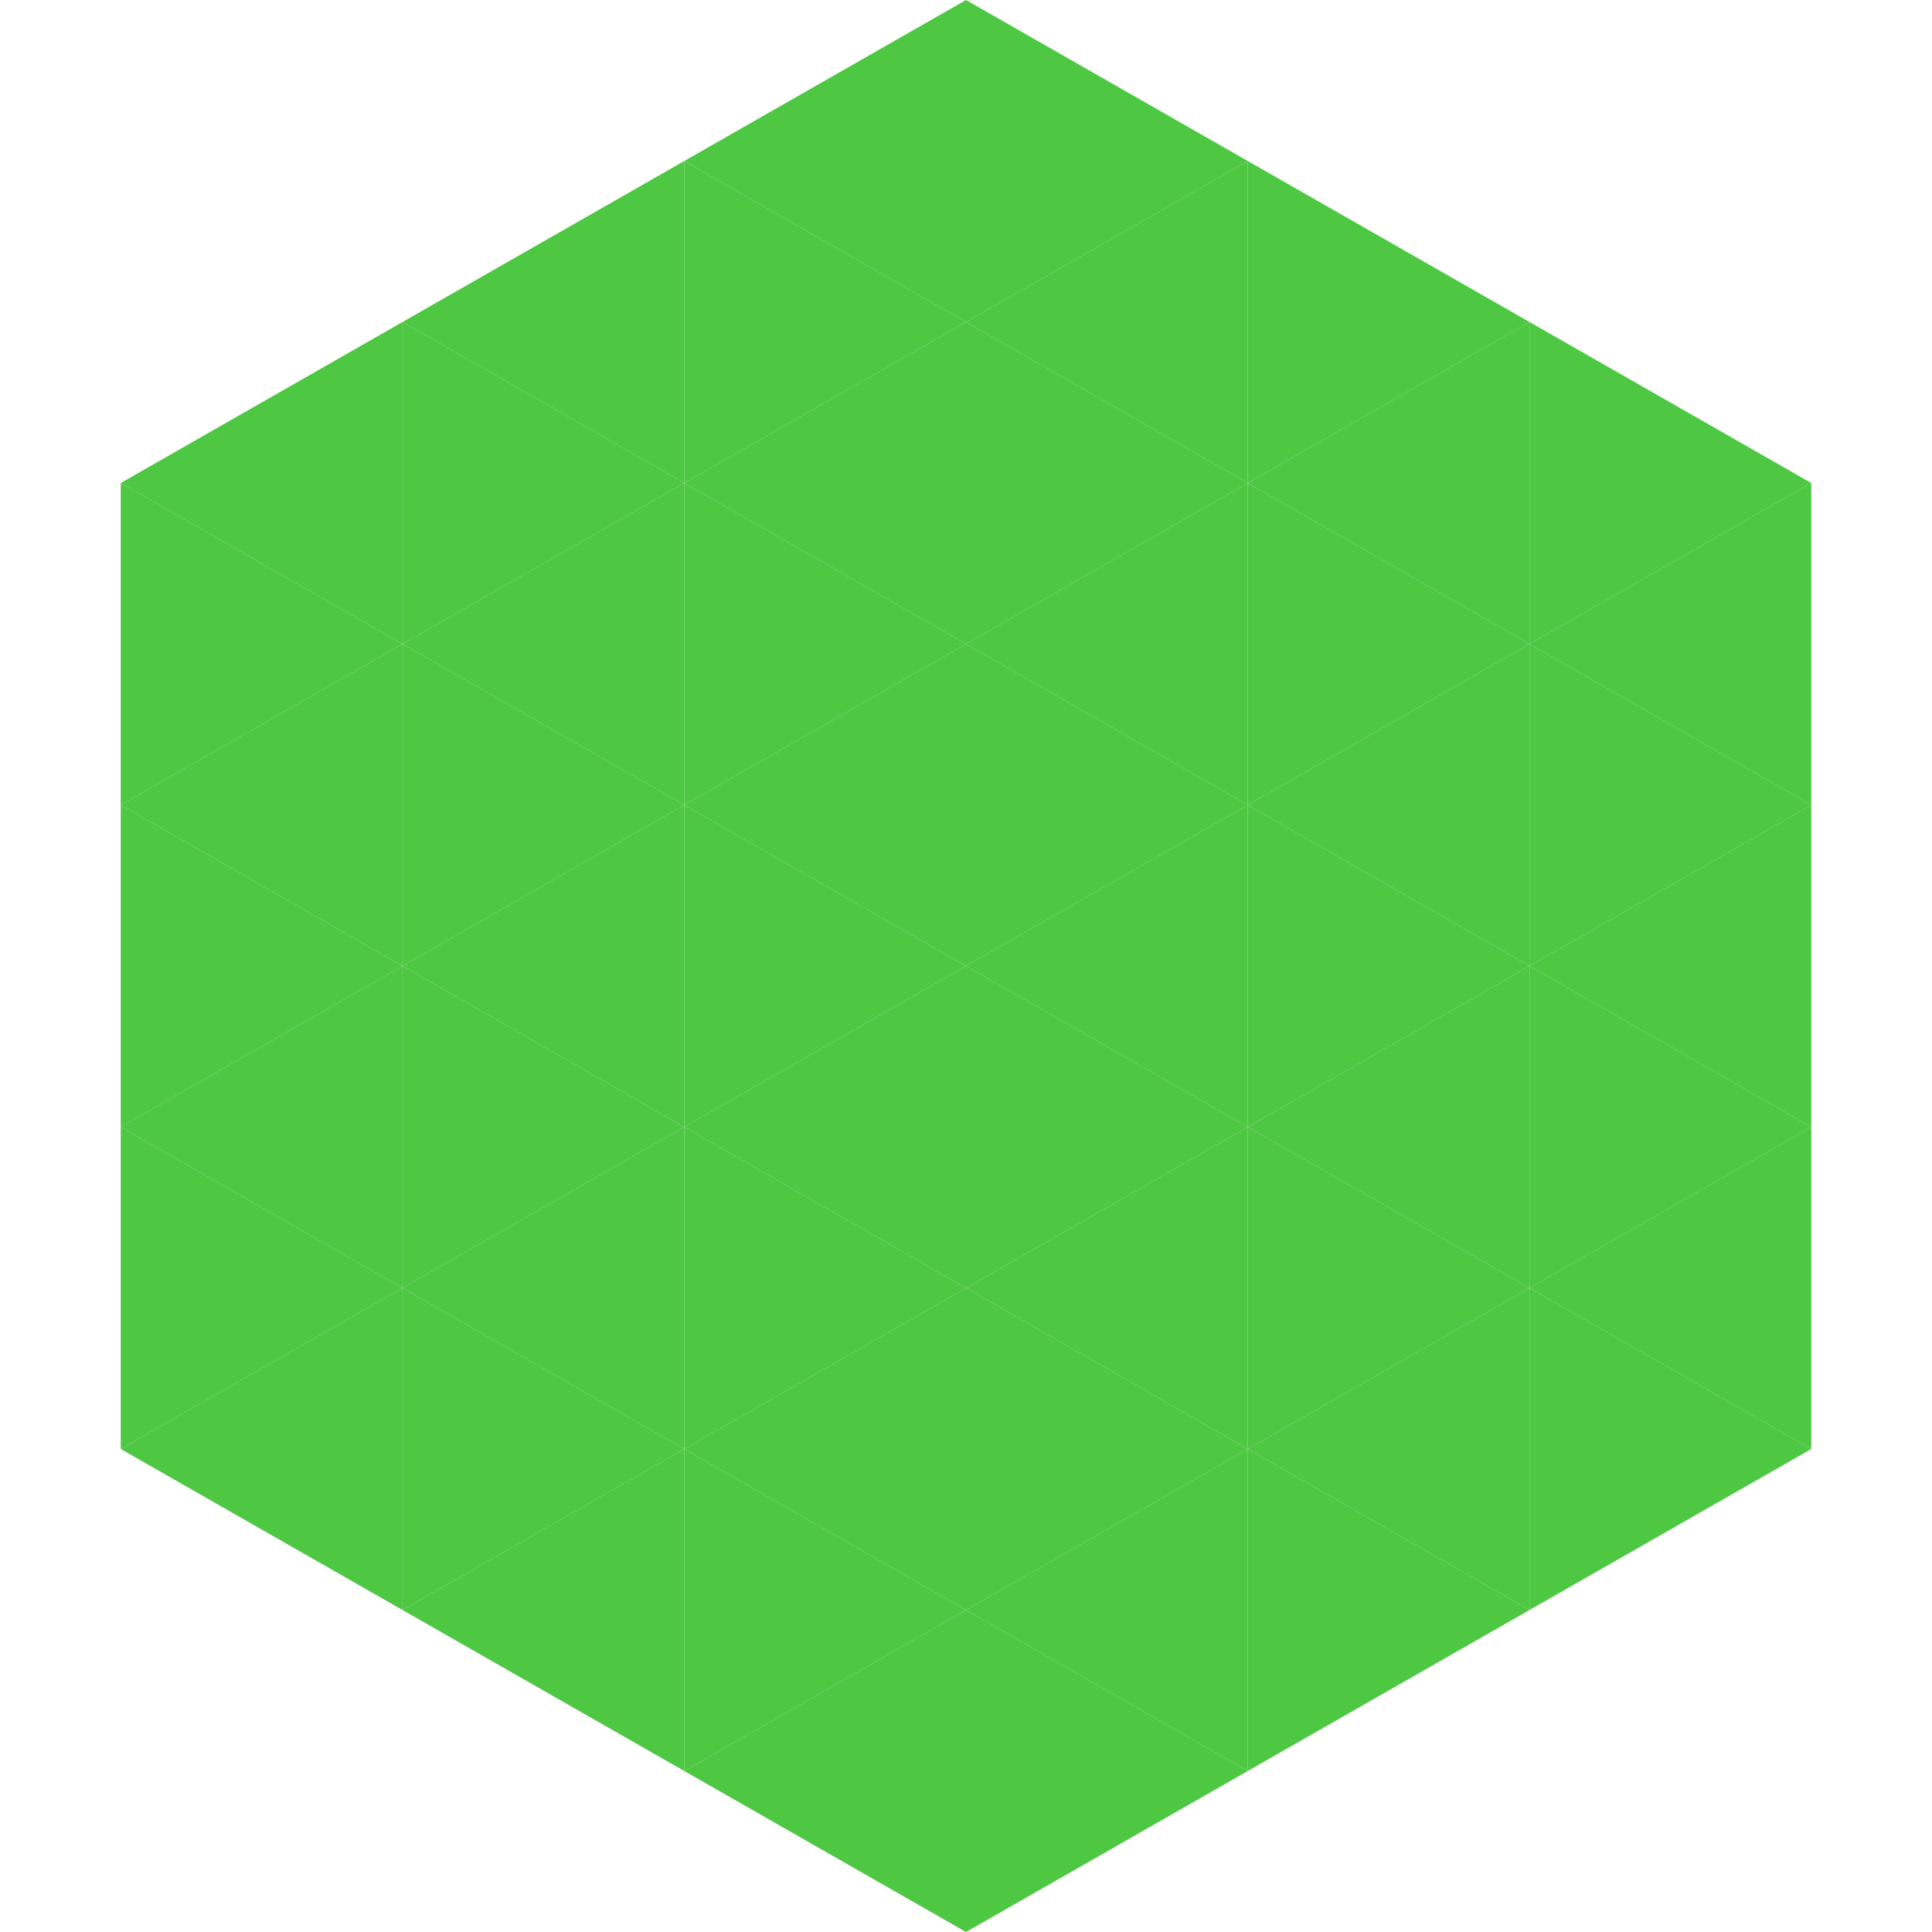
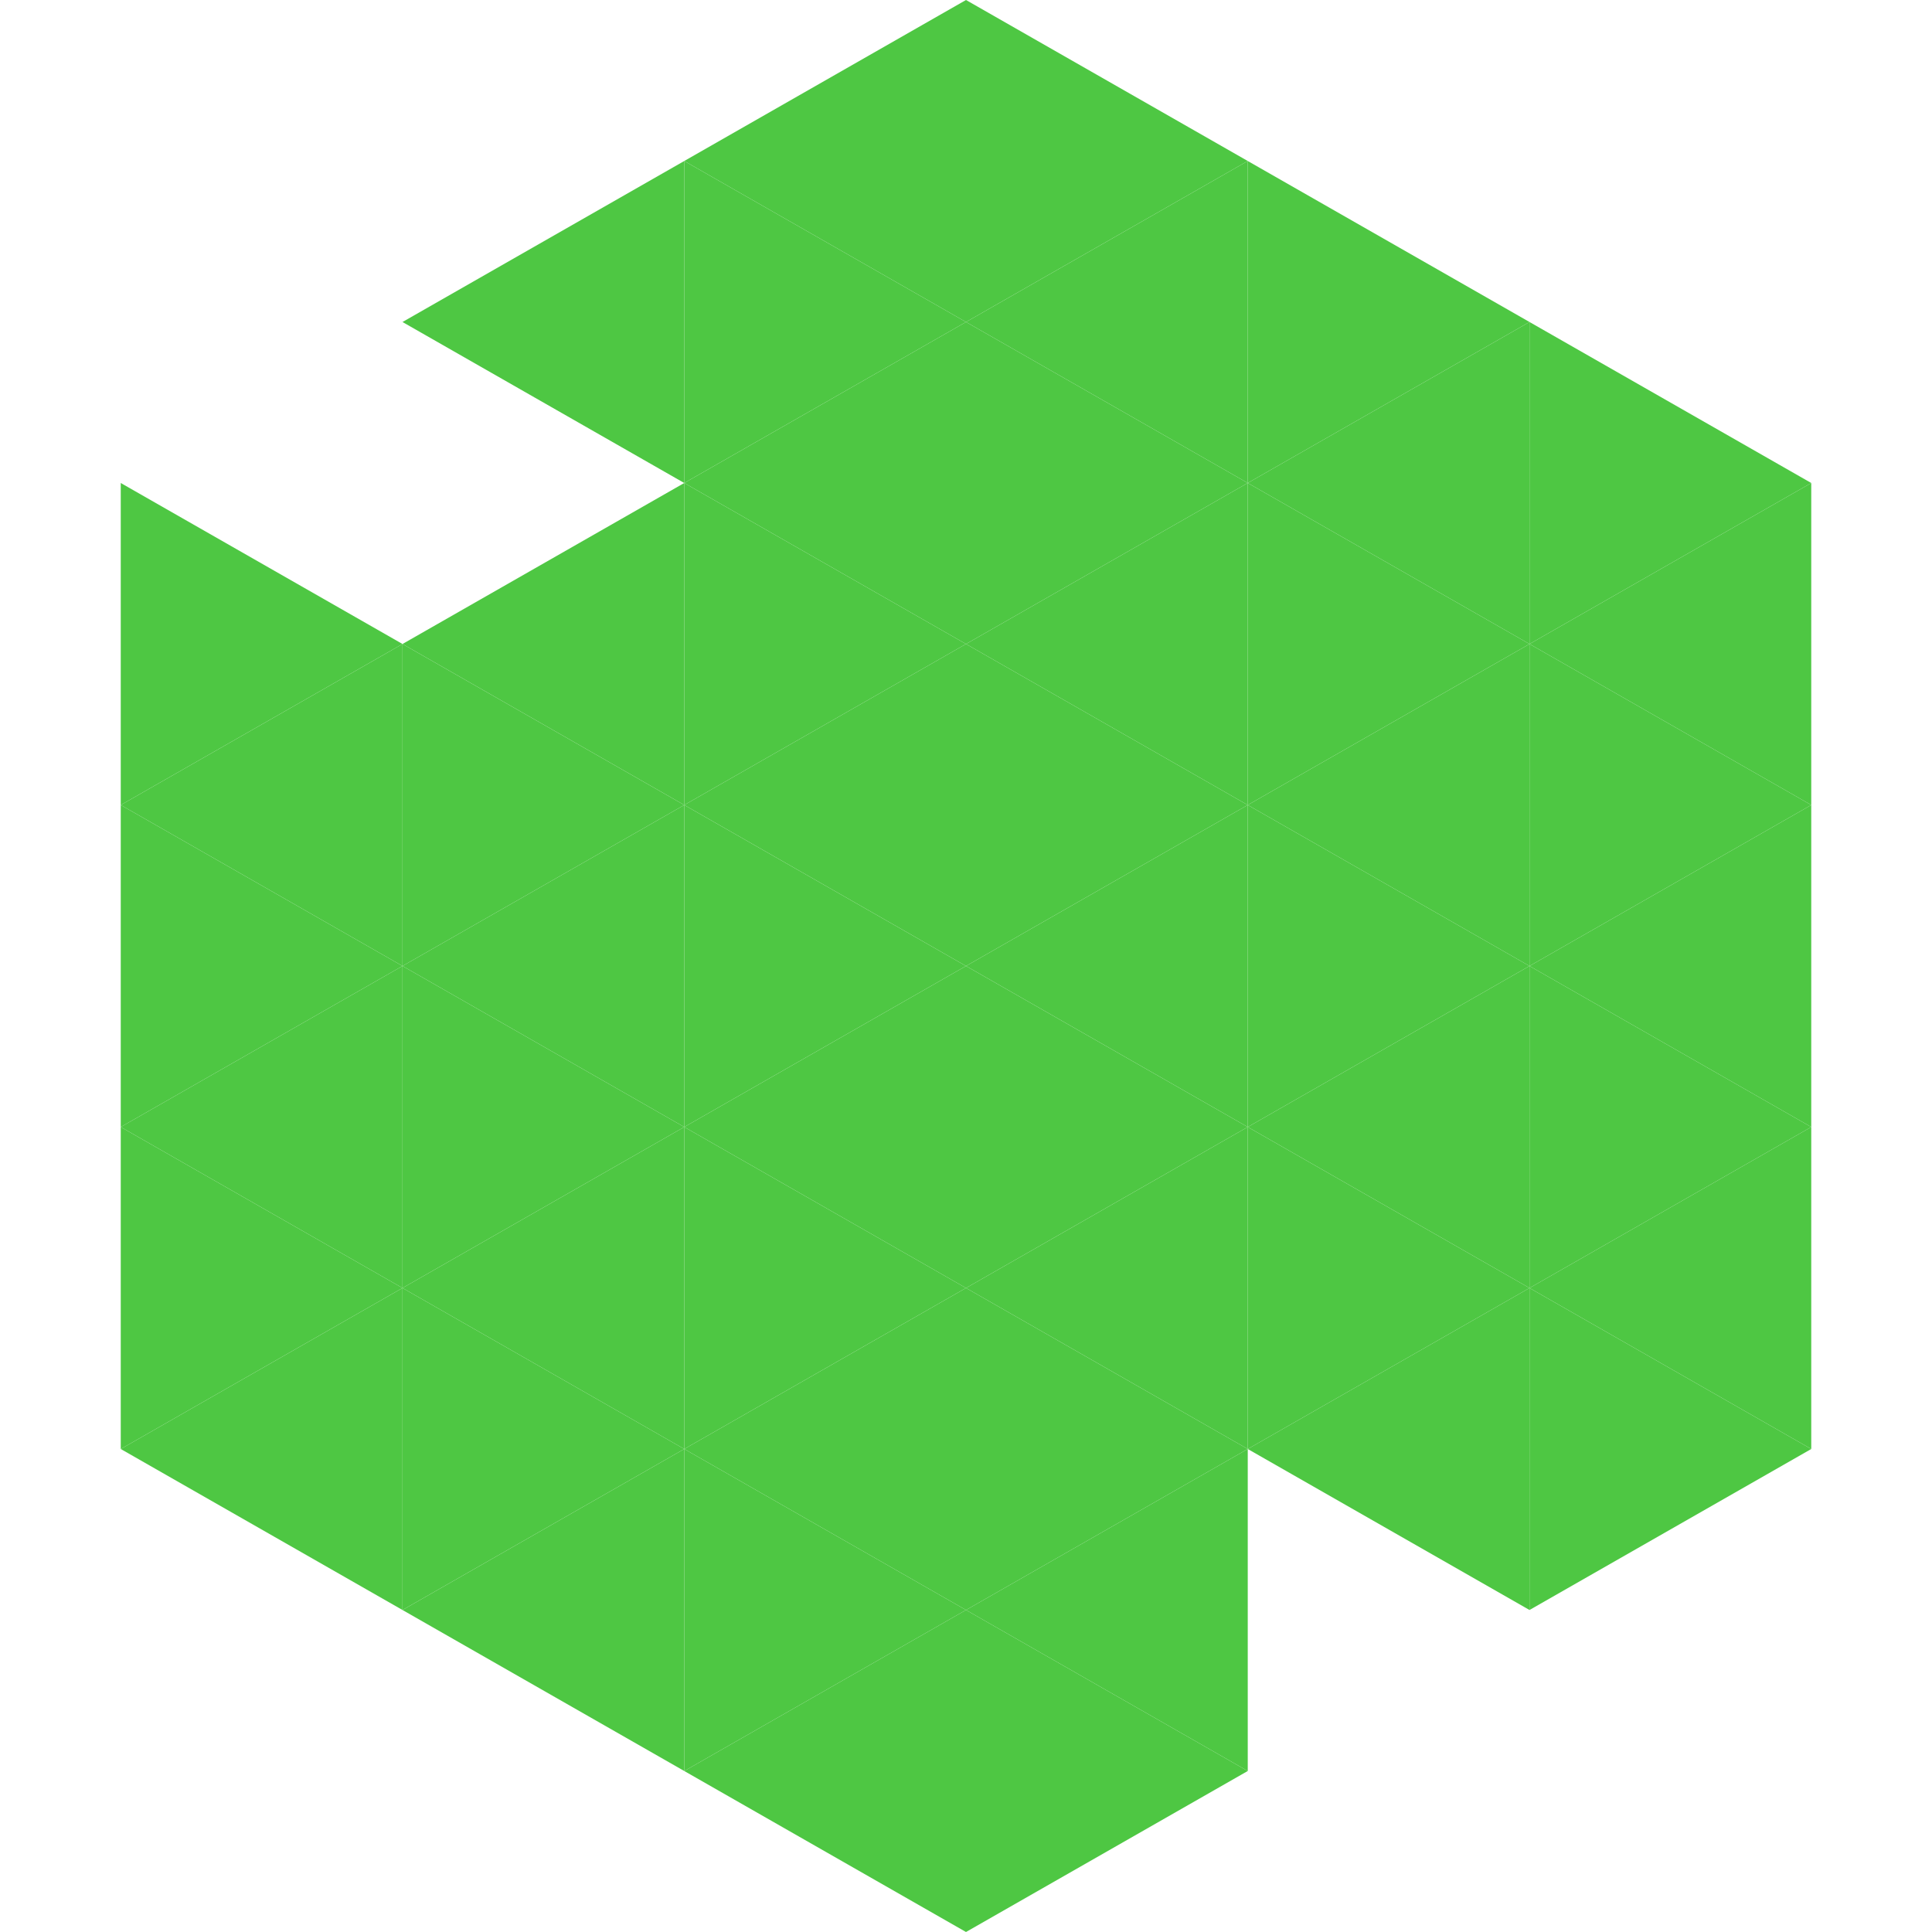
<svg xmlns="http://www.w3.org/2000/svg" width="240" height="240">
-   <polygon points="50,40 15,60 50,80" style="fill:rgb(78,199,67)" />
  <polygon points="190,40 225,60 190,80" style="fill:rgb(78,199,67)" />
  <polygon points="15,60 50,80 15,100" style="fill:rgb(78,199,67)" />
  <polygon points="225,60 190,80 225,100" style="fill:rgb(78,199,67)" />
  <polygon points="50,80 15,100 50,120" style="fill:rgb(78,199,67)" />
  <polygon points="190,80 225,100 190,120" style="fill:rgb(78,199,67)" />
  <polygon points="15,100 50,120 15,140" style="fill:rgb(78,199,67)" />
  <polygon points="225,100 190,120 225,140" style="fill:rgb(78,199,67)" />
  <polygon points="50,120 15,140 50,160" style="fill:rgb(78,199,67)" />
  <polygon points="190,120 225,140 190,160" style="fill:rgb(78,199,67)" />
  <polygon points="15,140 50,160 15,180" style="fill:rgb(78,199,67)" />
  <polygon points="225,140 190,160 225,180" style="fill:rgb(78,199,67)" />
  <polygon points="50,160 15,180 50,200" style="fill:rgb(78,199,67)" />
  <polygon points="190,160 225,180 190,200" style="fill:rgb(78,199,67)" />
  <polygon points="15,180 50,200 15,220" style="fill:rgb(255,255,255); fill-opacity:0" />
  <polygon points="225,180 190,200 225,220" style="fill:rgb(255,255,255); fill-opacity:0" />
  <polygon points="50,0 85,20 50,40" style="fill:rgb(255,255,255); fill-opacity:0" />
  <polygon points="190,0 155,20 190,40" style="fill:rgb(255,255,255); fill-opacity:0" />
  <polygon points="85,20 50,40 85,60" style="fill:rgb(78,199,67)" />
  <polygon points="155,20 190,40 155,60" style="fill:rgb(78,199,67)" />
-   <polygon points="50,40 85,60 50,80" style="fill:rgb(78,199,67)" />
  <polygon points="190,40 155,60 190,80" style="fill:rgb(78,199,67)" />
  <polygon points="85,60 50,80 85,100" style="fill:rgb(78,199,67)" />
  <polygon points="155,60 190,80 155,100" style="fill:rgb(78,199,67)" />
  <polygon points="50,80 85,100 50,120" style="fill:rgb(78,199,67)" />
  <polygon points="190,80 155,100 190,120" style="fill:rgb(78,199,67)" />
  <polygon points="85,100 50,120 85,140" style="fill:rgb(78,199,67)" />
  <polygon points="155,100 190,120 155,140" style="fill:rgb(78,199,67)" />
  <polygon points="50,120 85,140 50,160" style="fill:rgb(78,199,67)" />
  <polygon points="190,120 155,140 190,160" style="fill:rgb(78,199,67)" />
  <polygon points="85,140 50,160 85,180" style="fill:rgb(78,199,67)" />
  <polygon points="155,140 190,160 155,180" style="fill:rgb(78,199,67)" />
  <polygon points="50,160 85,180 50,200" style="fill:rgb(78,199,67)" />
  <polygon points="190,160 155,180 190,200" style="fill:rgb(78,199,67)" />
  <polygon points="85,180 50,200 85,220" style="fill:rgb(78,199,67)" />
-   <polygon points="155,180 190,200 155,220" style="fill:rgb(78,199,67)" />
  <polygon points="120,0 85,20 120,40" style="fill:rgb(78,199,67)" />
  <polygon points="120,0 155,20 120,40" style="fill:rgb(78,199,67)" />
  <polygon points="85,20 120,40 85,60" style="fill:rgb(78,199,67)" />
  <polygon points="155,20 120,40 155,60" style="fill:rgb(78,199,67)" />
  <polygon points="120,40 85,60 120,80" style="fill:rgb(78,199,67)" />
  <polygon points="120,40 155,60 120,80" style="fill:rgb(78,199,67)" />
  <polygon points="85,60 120,80 85,100" style="fill:rgb(78,199,67)" />
  <polygon points="155,60 120,80 155,100" style="fill:rgb(78,199,67)" />
  <polygon points="120,80 85,100 120,120" style="fill:rgb(78,199,67)" />
  <polygon points="120,80 155,100 120,120" style="fill:rgb(78,199,67)" />
  <polygon points="85,100 120,120 85,140" style="fill:rgb(78,199,67)" />
  <polygon points="155,100 120,120 155,140" style="fill:rgb(78,199,67)" />
  <polygon points="120,120 85,140 120,160" style="fill:rgb(78,199,67)" />
  <polygon points="120,120 155,140 120,160" style="fill:rgb(78,199,67)" />
  <polygon points="85,140 120,160 85,180" style="fill:rgb(78,199,67)" />
  <polygon points="155,140 120,160 155,180" style="fill:rgb(78,199,67)" />
  <polygon points="120,160 85,180 120,200" style="fill:rgb(78,199,67)" />
  <polygon points="120,160 155,180 120,200" style="fill:rgb(78,199,67)" />
  <polygon points="85,180 120,200 85,220" style="fill:rgb(78,199,67)" />
  <polygon points="155,180 120,200 155,220" style="fill:rgb(78,199,67)" />
  <polygon points="120,200 85,220 120,240" style="fill:rgb(78,199,67)" />
  <polygon points="120,200 155,220 120,240" style="fill:rgb(78,199,67)" />
  <polygon points="85,220 120,240 85,260" style="fill:rgb(255,255,255); fill-opacity:0" />
  <polygon points="155,220 120,240 155,260" style="fill:rgb(255,255,255); fill-opacity:0" />
</svg>